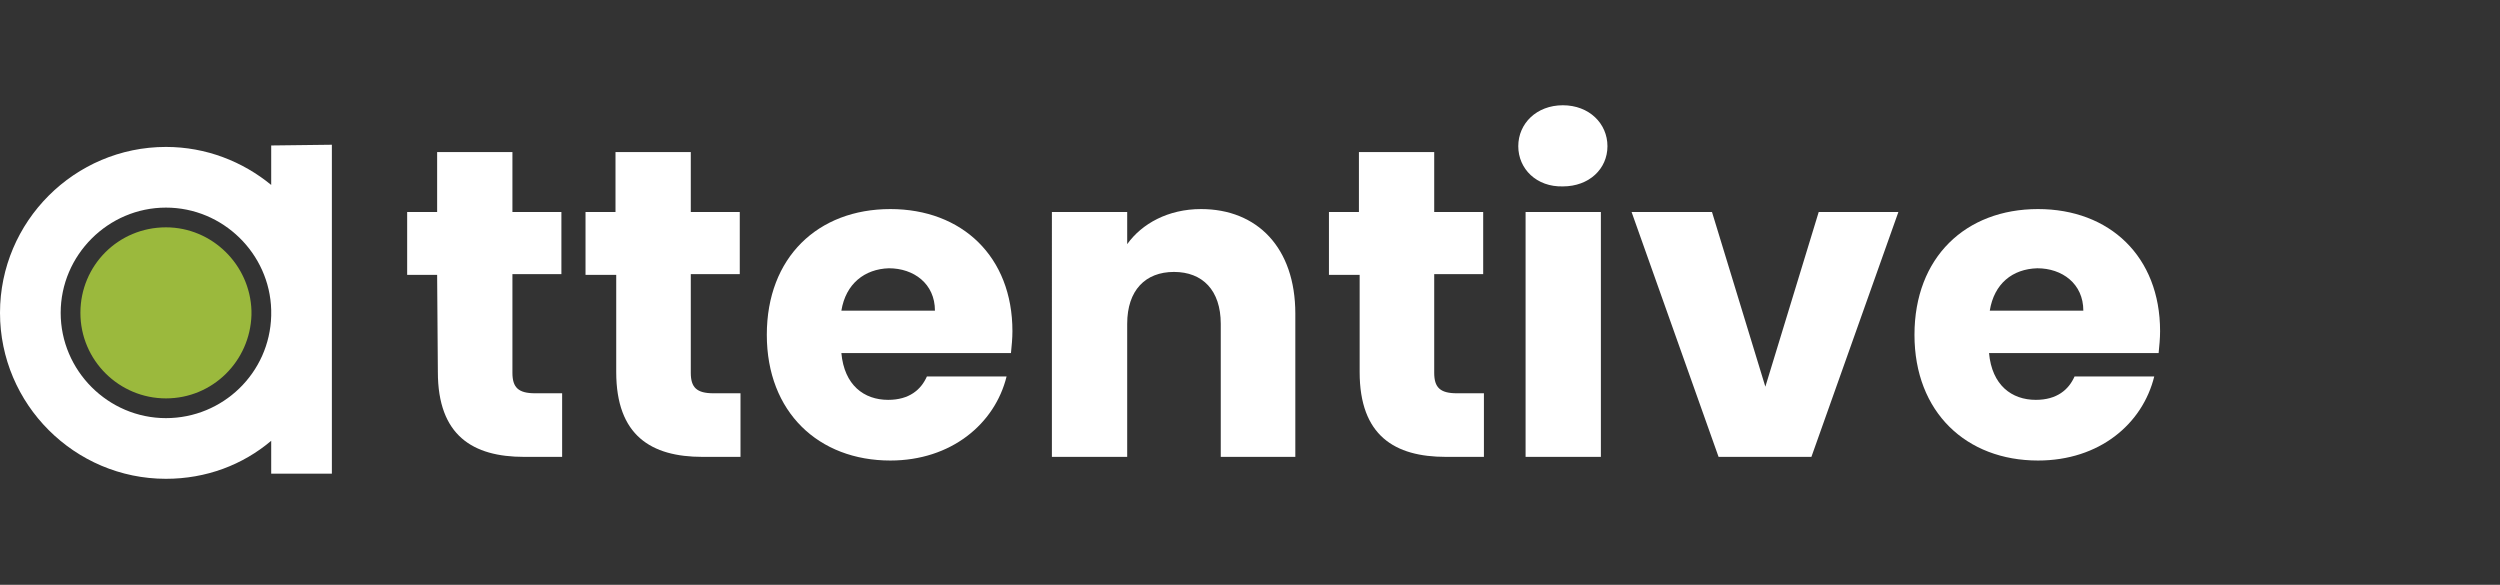
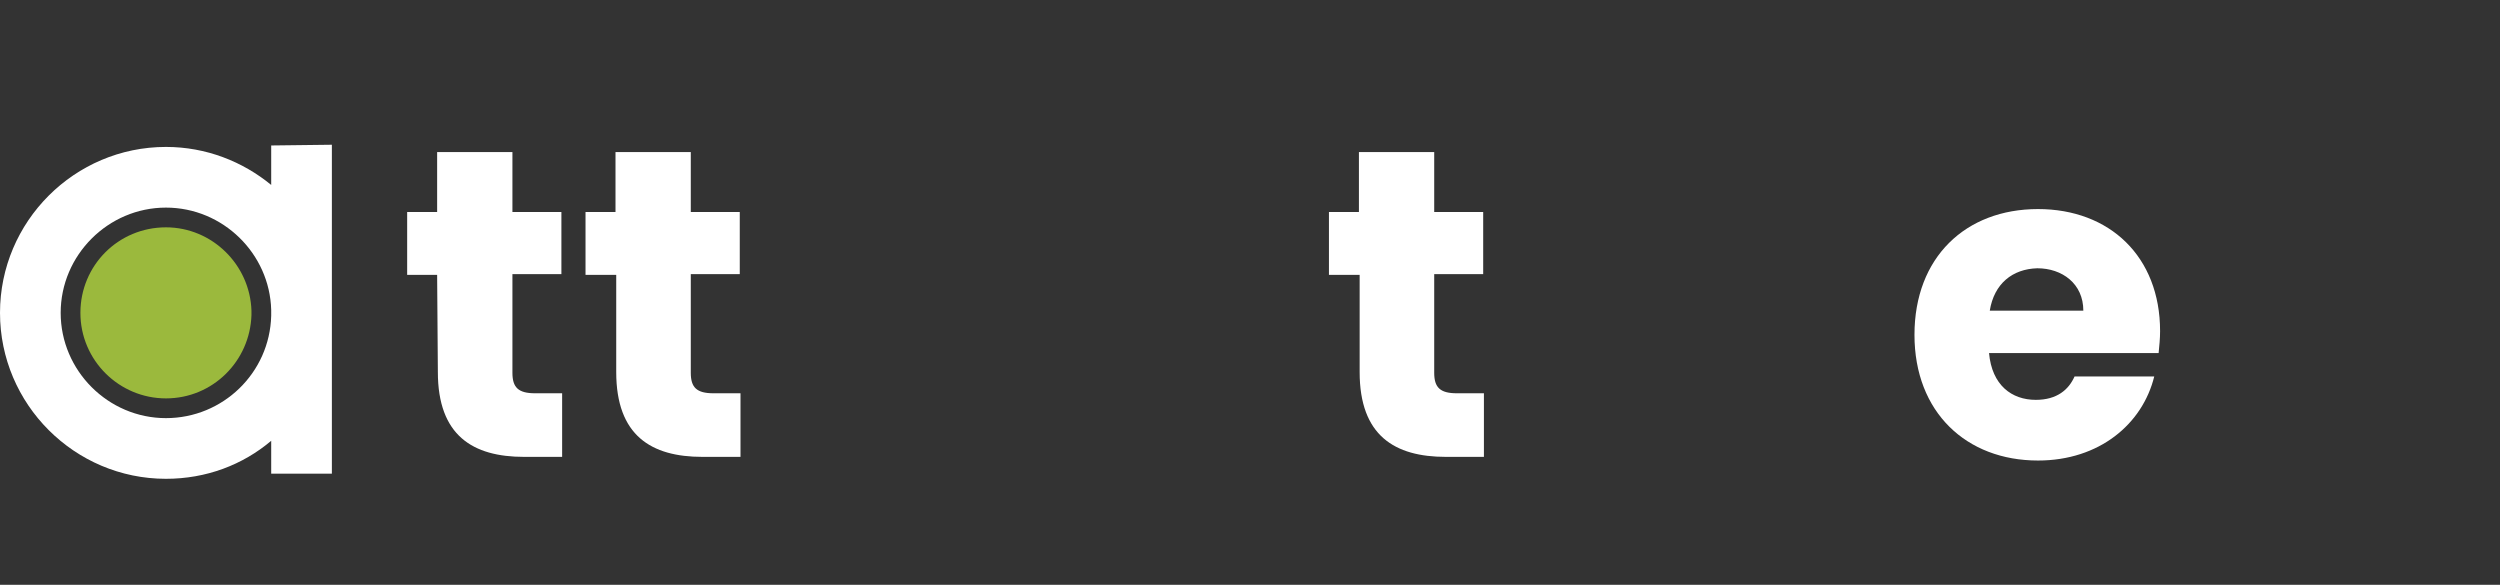
<svg xmlns="http://www.w3.org/2000/svg" version="1.1" id="Layer_1" x="0px" y="0px" viewBox="0 0 342 80" style="enable-background:new 0 0 342 80;" xml:space="preserve">
  <rect x="0" y="0" width="342" height="80" fill="#333333" stroke="none" />
  <style type="text/css">
	.st0{fill:#FFFFFF;}
	.st1{fill:#9BB93D;}
</style>
  <g>
    <g>
      <path class="st0" d="M59.8,37.6h-4.1V29h4.1v-8.2h10.3V29h6.7v8.5h-6.7V51c0,2,0.8,2.8,3.1,2.8h3.7v8.7h-5.2    c-7,0-11.8-2.9-11.8-11.6L59.8,37.6L59.8,37.6z" />
      <path class="st0" d="M84.2,37.6h-4.1V29h4.1v-8.2h10.3V29h6.7v8.5h-6.7V51c0,2,0.8,2.8,3.1,2.8h3.7v8.7h-5.2    c-7,0-11.8-2.9-11.8-11.6V37.6H84.2z" />
-       <path class="st0" d="M121.8,63c-9.8,0-16.9-6.6-16.9-17.2s7-17.2,16.9-17.2c9.8,0,16.7,6.5,16.7,16.7c0,1-0.1,2-0.2,3h-23.2    c0.4,4.4,3.1,6.4,6.4,6.4c2.9,0,4.5-1.4,5.3-3.2h10.9C136.1,58,130.1,63,121.8,63z M115.1,42.5h12.8c0-3.7-2.9-5.8-6.3-5.8    C118.3,36.8,115.7,38.8,115.1,42.5z" />
-       <path class="st0" d="M167,44.3c0-4.6-2.5-7.1-6.4-7.1s-6.4,2.5-6.4,7.1v18.2h-10.3V29h10.3v4.4c2-2.8,5.6-4.8,10.1-4.8    c7.7,0,12.9,5.3,12.9,14.3v19.6H167L167,44.3L167,44.3z" />
      <path class="st0" d="M185.9,37.6h-4.1V29h4.1v-8.2h10.3V29h6.7v8.5h-6.7V51c0,2,0.8,2.8,3.1,2.8h3.7v8.7h-5.2    c-7,0-11.8-2.9-11.8-11.6V37.6H185.9z" />
-       <path class="st0" d="M207.7,20c0-3.1,2.5-5.6,6.1-5.6c3.6,0,6.1,2.5,6.1,5.6s-2.5,5.5-6.1,5.5C210.2,25.6,207.7,23.1,207.7,20z     M208.7,29H219v33.5h-10.3V29z" />
-       <path class="st0" d="M234.2,29l7.3,23.9l7.3-23.9h10.9l-11.9,33.5h-12.7L223.2,29H234.2z" />
      <path class="st0" d="M278.8,63c-9.8,0-16.9-6.6-16.9-17.2s7-17.2,16.9-17.2c9.8,0,16.7,6.5,16.7,16.7c0,1-0.1,2-0.2,3h-23.2    c0.4,4.4,3.1,6.4,6.4,6.4c2.9,0,4.5-1.4,5.3-3.2h10.9C293.1,58,287.2,63,278.8,63z M272.2,42.5H285c0-3.7-2.9-5.8-6.3-5.8    C275.3,36.8,272.8,38.8,272.2,42.5z" />
    </g>
    <g>
      <path class="st0" d="M37.1,19.9v5.4c-3.9-3.2-8.9-5.2-14.4-5.2C10.2,20.1,0,30.3,0,42.8s10.2,22.7,22.7,22.7    c5.5,0,10.5-1.9,14.4-5.2v4.5h8.3v-45L37.1,19.9L37.1,19.9z M37.1,43.2c-0.2,7.8-6.6,14-14.4,14c-7.9,0-14.4-6.5-14.4-14.4    s6.5-14.4,14.4-14.4c7.8,0,14.2,6.3,14.4,14V43.2z" />
      <path class="st1" d="M34.4,43.1c-0.2,6.3-5.3,11.4-11.7,11.4c-6.4,0-11.7-5.2-11.7-11.7s5.2-11.7,11.7-11.7    c6.3,0,11.5,5.1,11.7,11.4V43.1z" />
    </g>
  </g>
</svg>